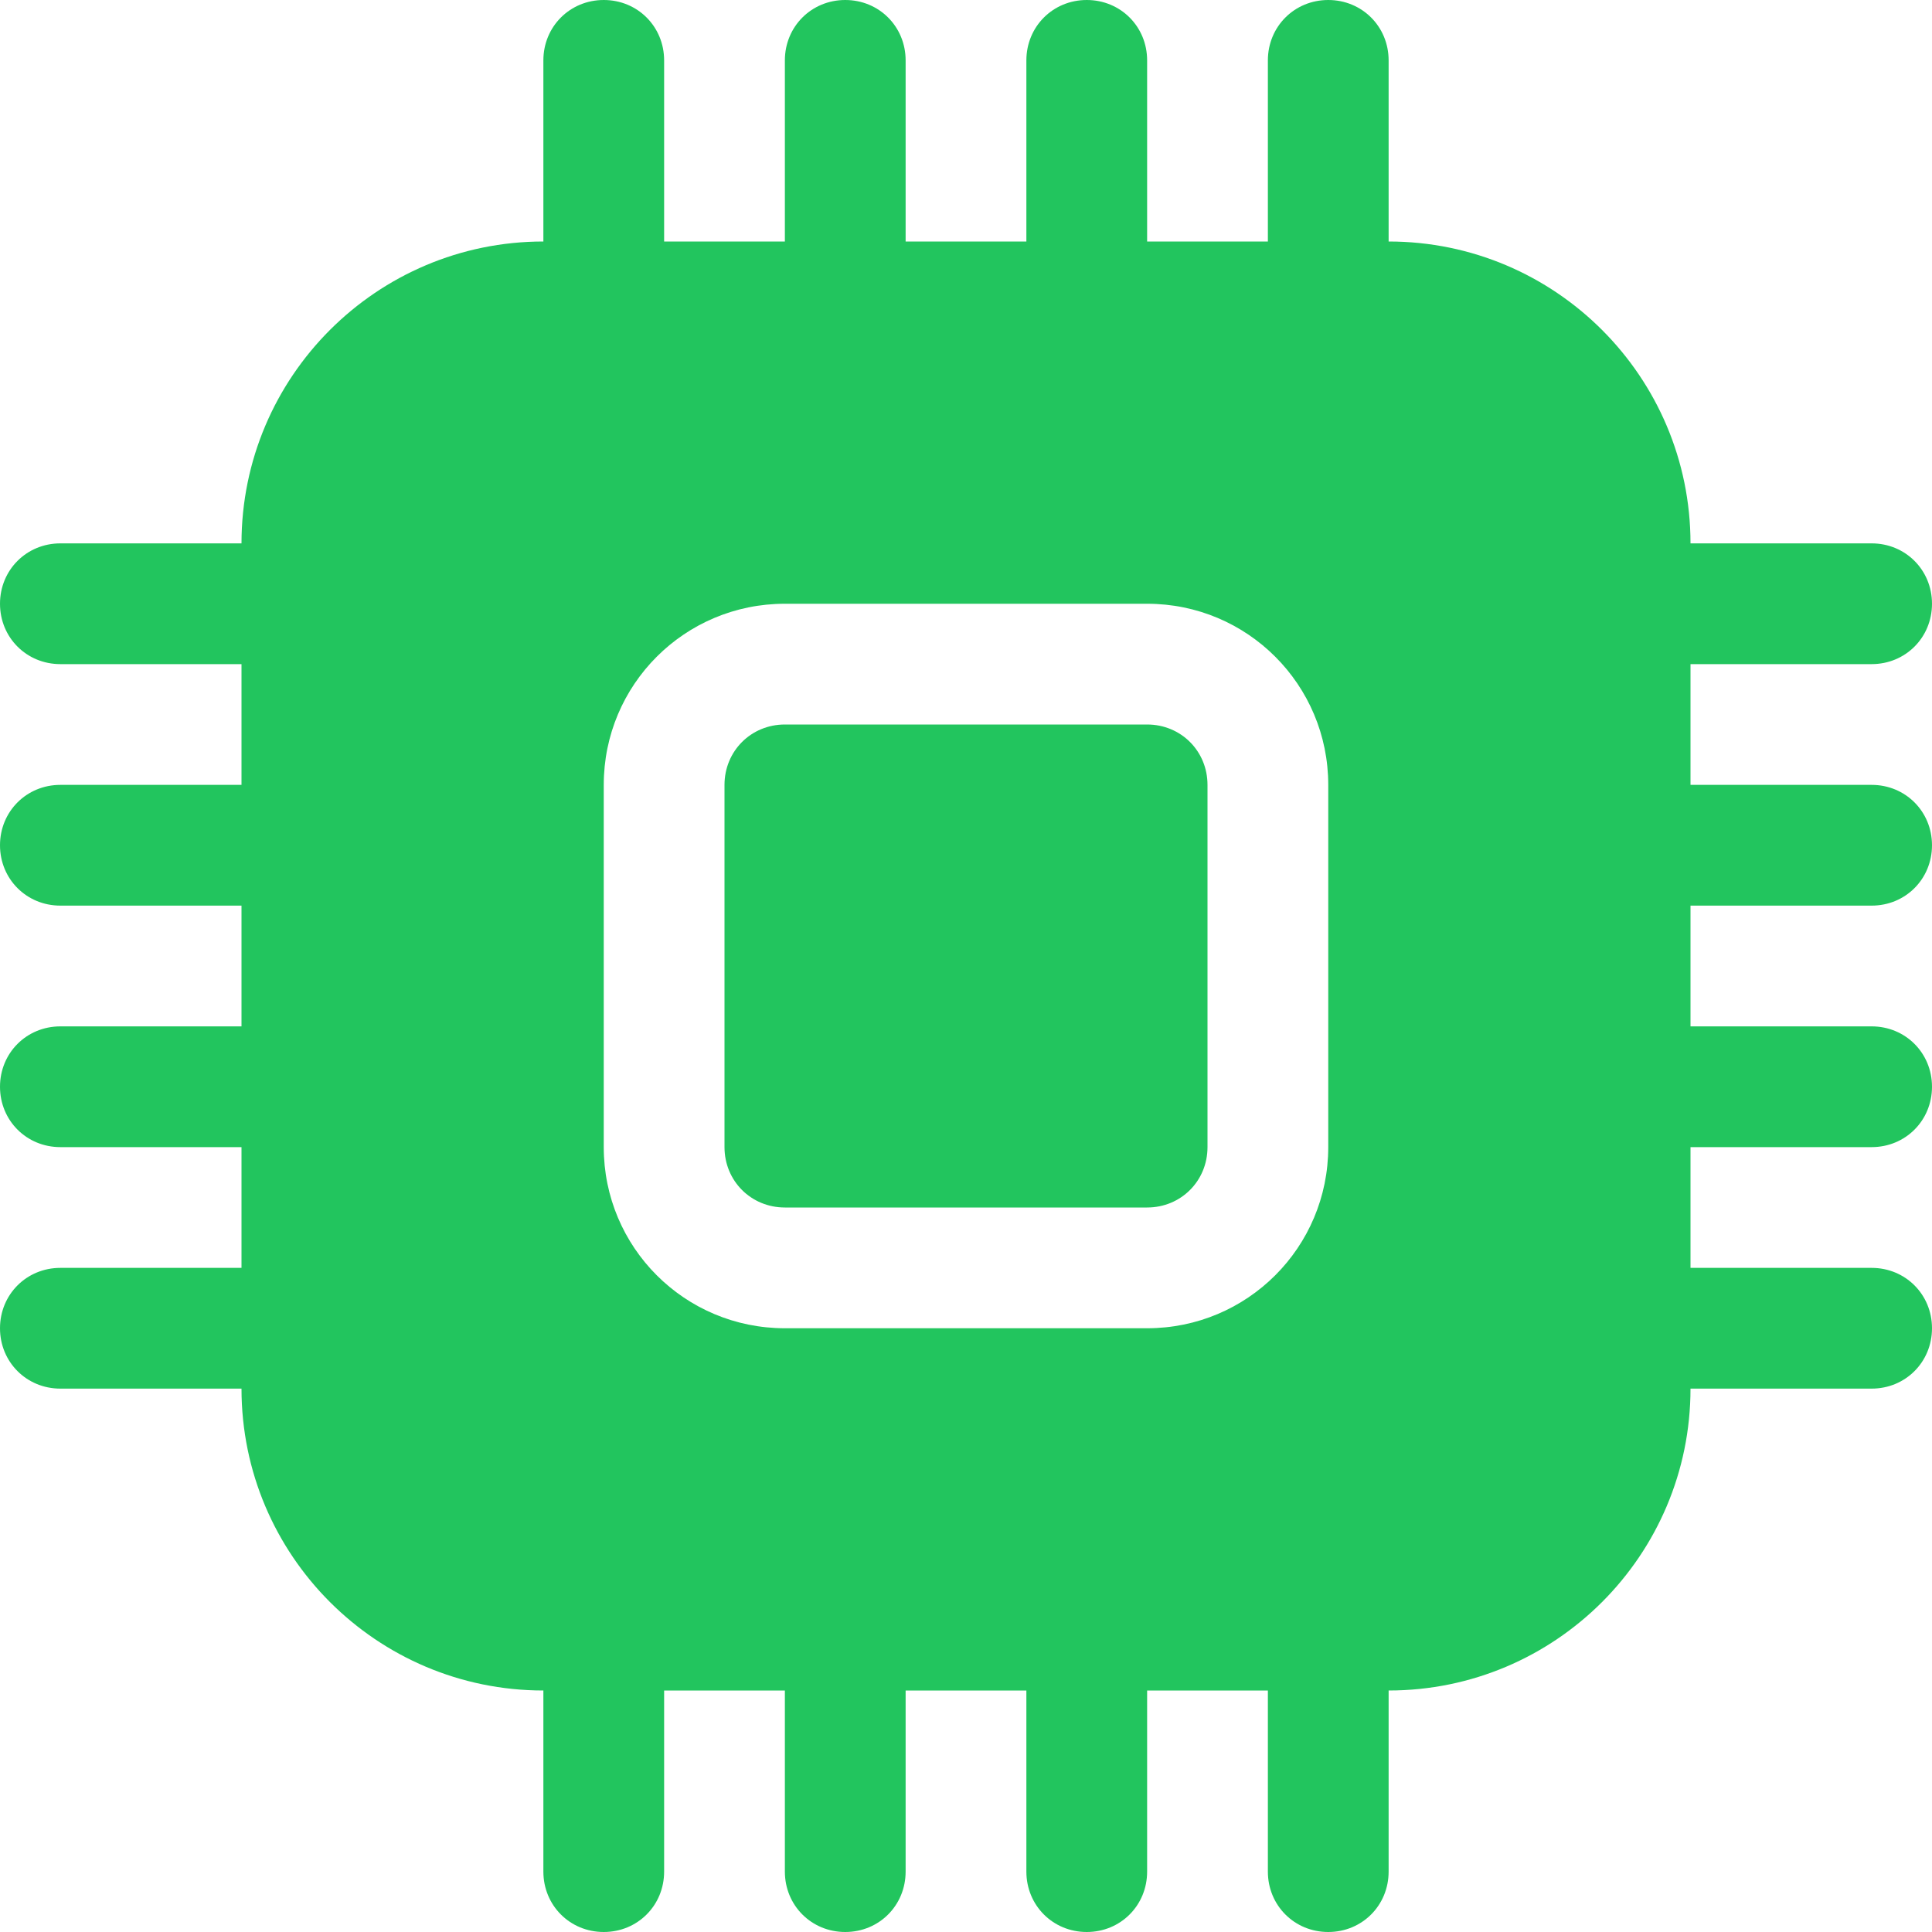
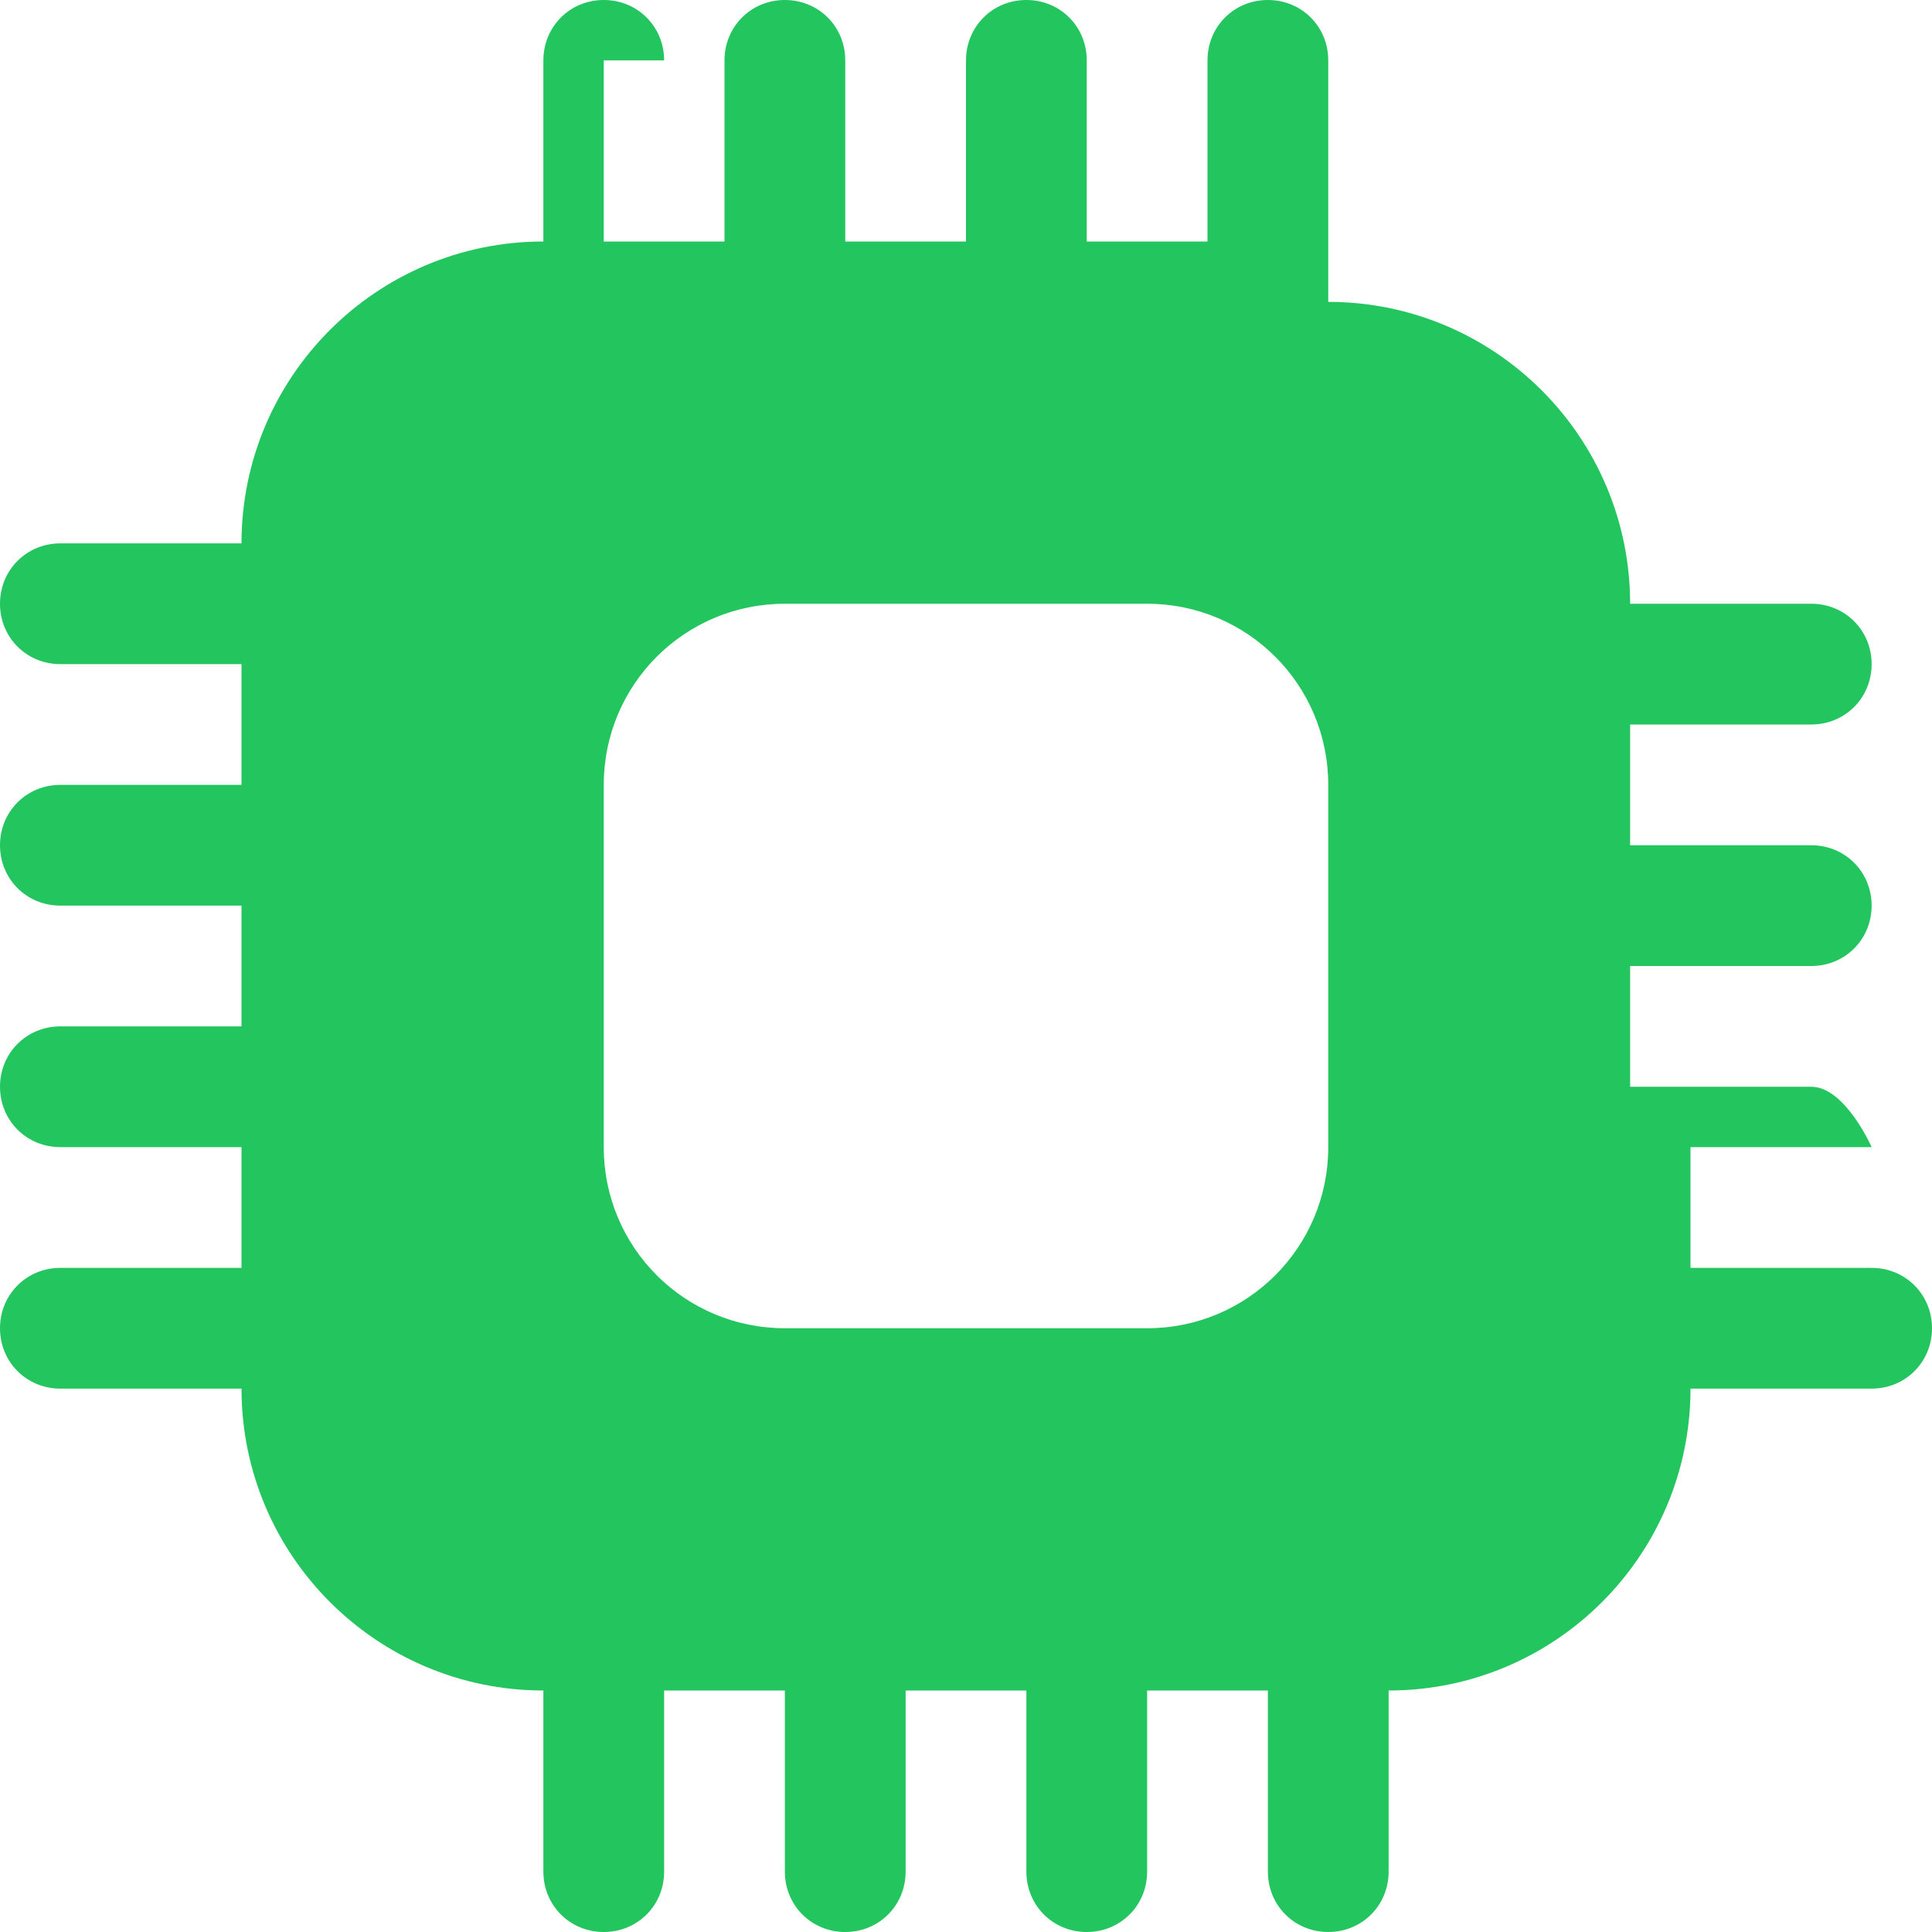
<svg xmlns="http://www.w3.org/2000/svg" id="Layer_1" data-name="Layer 1" viewBox="0 0 16 16">
  <defs>
    <style>
      .cls-1 {
        fill: #22c55e;
      }
    </style>
  </defs>
-   <path class="cls-1" d="m6.5,6c-.28,0-.5.22-.5.5v3c0,.28.22.5.5.5h3c.28,0,.5-.22.5-.5v-3c0-.28-.22-.5-.5-.5h-3Z" />
-   <path class="cls-1" d="m5.5.5c0-.28-.22-.5-.5-.5s-.5.22-.5.5v1.5c-1.38,0-2.5,1.12-2.5,2.5H.5c-.28,0-.5.22-.5.5s.22.5.5.5h1.5v1H.5c-.28,0-.5.22-.5.5s.22.5.5.5h1.5v1H.5c-.28,0-.5.22-.5.5s.22.5.5.5h1.5v1H.5c-.28,0-.5.22-.5.5s.22.5.5.5h1.5c0,1.38,1.12,2.5,2.5,2.5v1.5c0,.28.22.5.5.5s.5-.22.5-.5v-1.5h1v1.5c0,.28.22.5.5.5s.5-.22.5-.5v-1.5h1v1.5c0,.28.22.5.5.5s.5-.22.5-.5v-1.5h1v1.5c0,.28.22.5.5.5s.5-.22.5-.5v-1.5c1.38,0,2.5-1.12,2.5-2.5h1.5c.28,0,.5-.22.5-.5s-.22-.5-.5-.5h-1.5v-1h1.5c.28,0,.5-.22.5-.5s-.22-.5-.5-.5h-1.5v-1h1.5c.28,0,.5-.22.5-.5s-.22-.5-.5-.5h-1.5v-1h1.5c.28,0,.5-.22.5-.5s-.22-.5-.5-.5h-1.5c0-1.38-1.12-2.5-2.5-2.5V.5c0-.28-.22-.5-.5-.5s-.5.22-.5.5v1.5h-1V.5c0-.28-.22-.5-.5-.5s-.5.22-.5.5v1.5h-1V.5c0-.28-.22-.5-.5-.5s-.5.22-.5.5v1.5h-1V.5Zm1,4.5h3c.83,0,1.5.67,1.5,1.5v3c0,.83-.67,1.5-1.5,1.5h-3c-.83,0-1.5-.67-1.5-1.5v-3c0-.83.67-1.5,1.5-1.5Z" />
+   <path class="cls-1" d="m5.5.5c0-.28-.22-.5-.5-.5s-.5.22-.5.5v1.5c-1.38,0-2.5,1.12-2.5,2.5H.5c-.28,0-.5.22-.5.5s.22.5.5.5h1.5v1H.5c-.28,0-.5.22-.5.5s.22.5.5.5h1.5v1H.5c-.28,0-.5.22-.5.5s.22.5.5.5h1.5v1H.5c-.28,0-.5.22-.5.5s.22.5.5.5h1.5c0,1.38,1.12,2.5,2.5,2.5v1.5c0,.28.22.5.5.5s.5-.22.5-.5v-1.5h1v1.5c0,.28.22.5.5.5s.5-.22.5-.5v-1.5h1v1.5c0,.28.22.5.5.5s.5-.22.5-.5v-1.5h1v1.5c0,.28.22.5.5.5s.5-.22.5-.5v-1.5c1.38,0,2.5-1.12,2.5-2.5h1.5c.28,0,.5-.22.5-.5s-.22-.5-.5-.5h-1.5v-1h1.5s-.22-.5-.5-.5h-1.5v-1h1.5c.28,0,.5-.22.5-.5s-.22-.5-.5-.5h-1.5v-1h1.5c.28,0,.5-.22.5-.5s-.22-.5-.5-.5h-1.5c0-1.38-1.12-2.5-2.5-2.5V.5c0-.28-.22-.5-.5-.5s-.5.22-.5.5v1.5h-1V.5c0-.28-.22-.5-.5-.5s-.5.22-.5.5v1.5h-1V.5c0-.28-.22-.5-.5-.5s-.5.22-.5.5v1.5h-1V.5Zm1,4.5h3c.83,0,1.5.67,1.5,1.5v3c0,.83-.67,1.5-1.5,1.5h-3c-.83,0-1.5-.67-1.5-1.5v-3c0-.83.67-1.5,1.5-1.5Z" />
</svg>